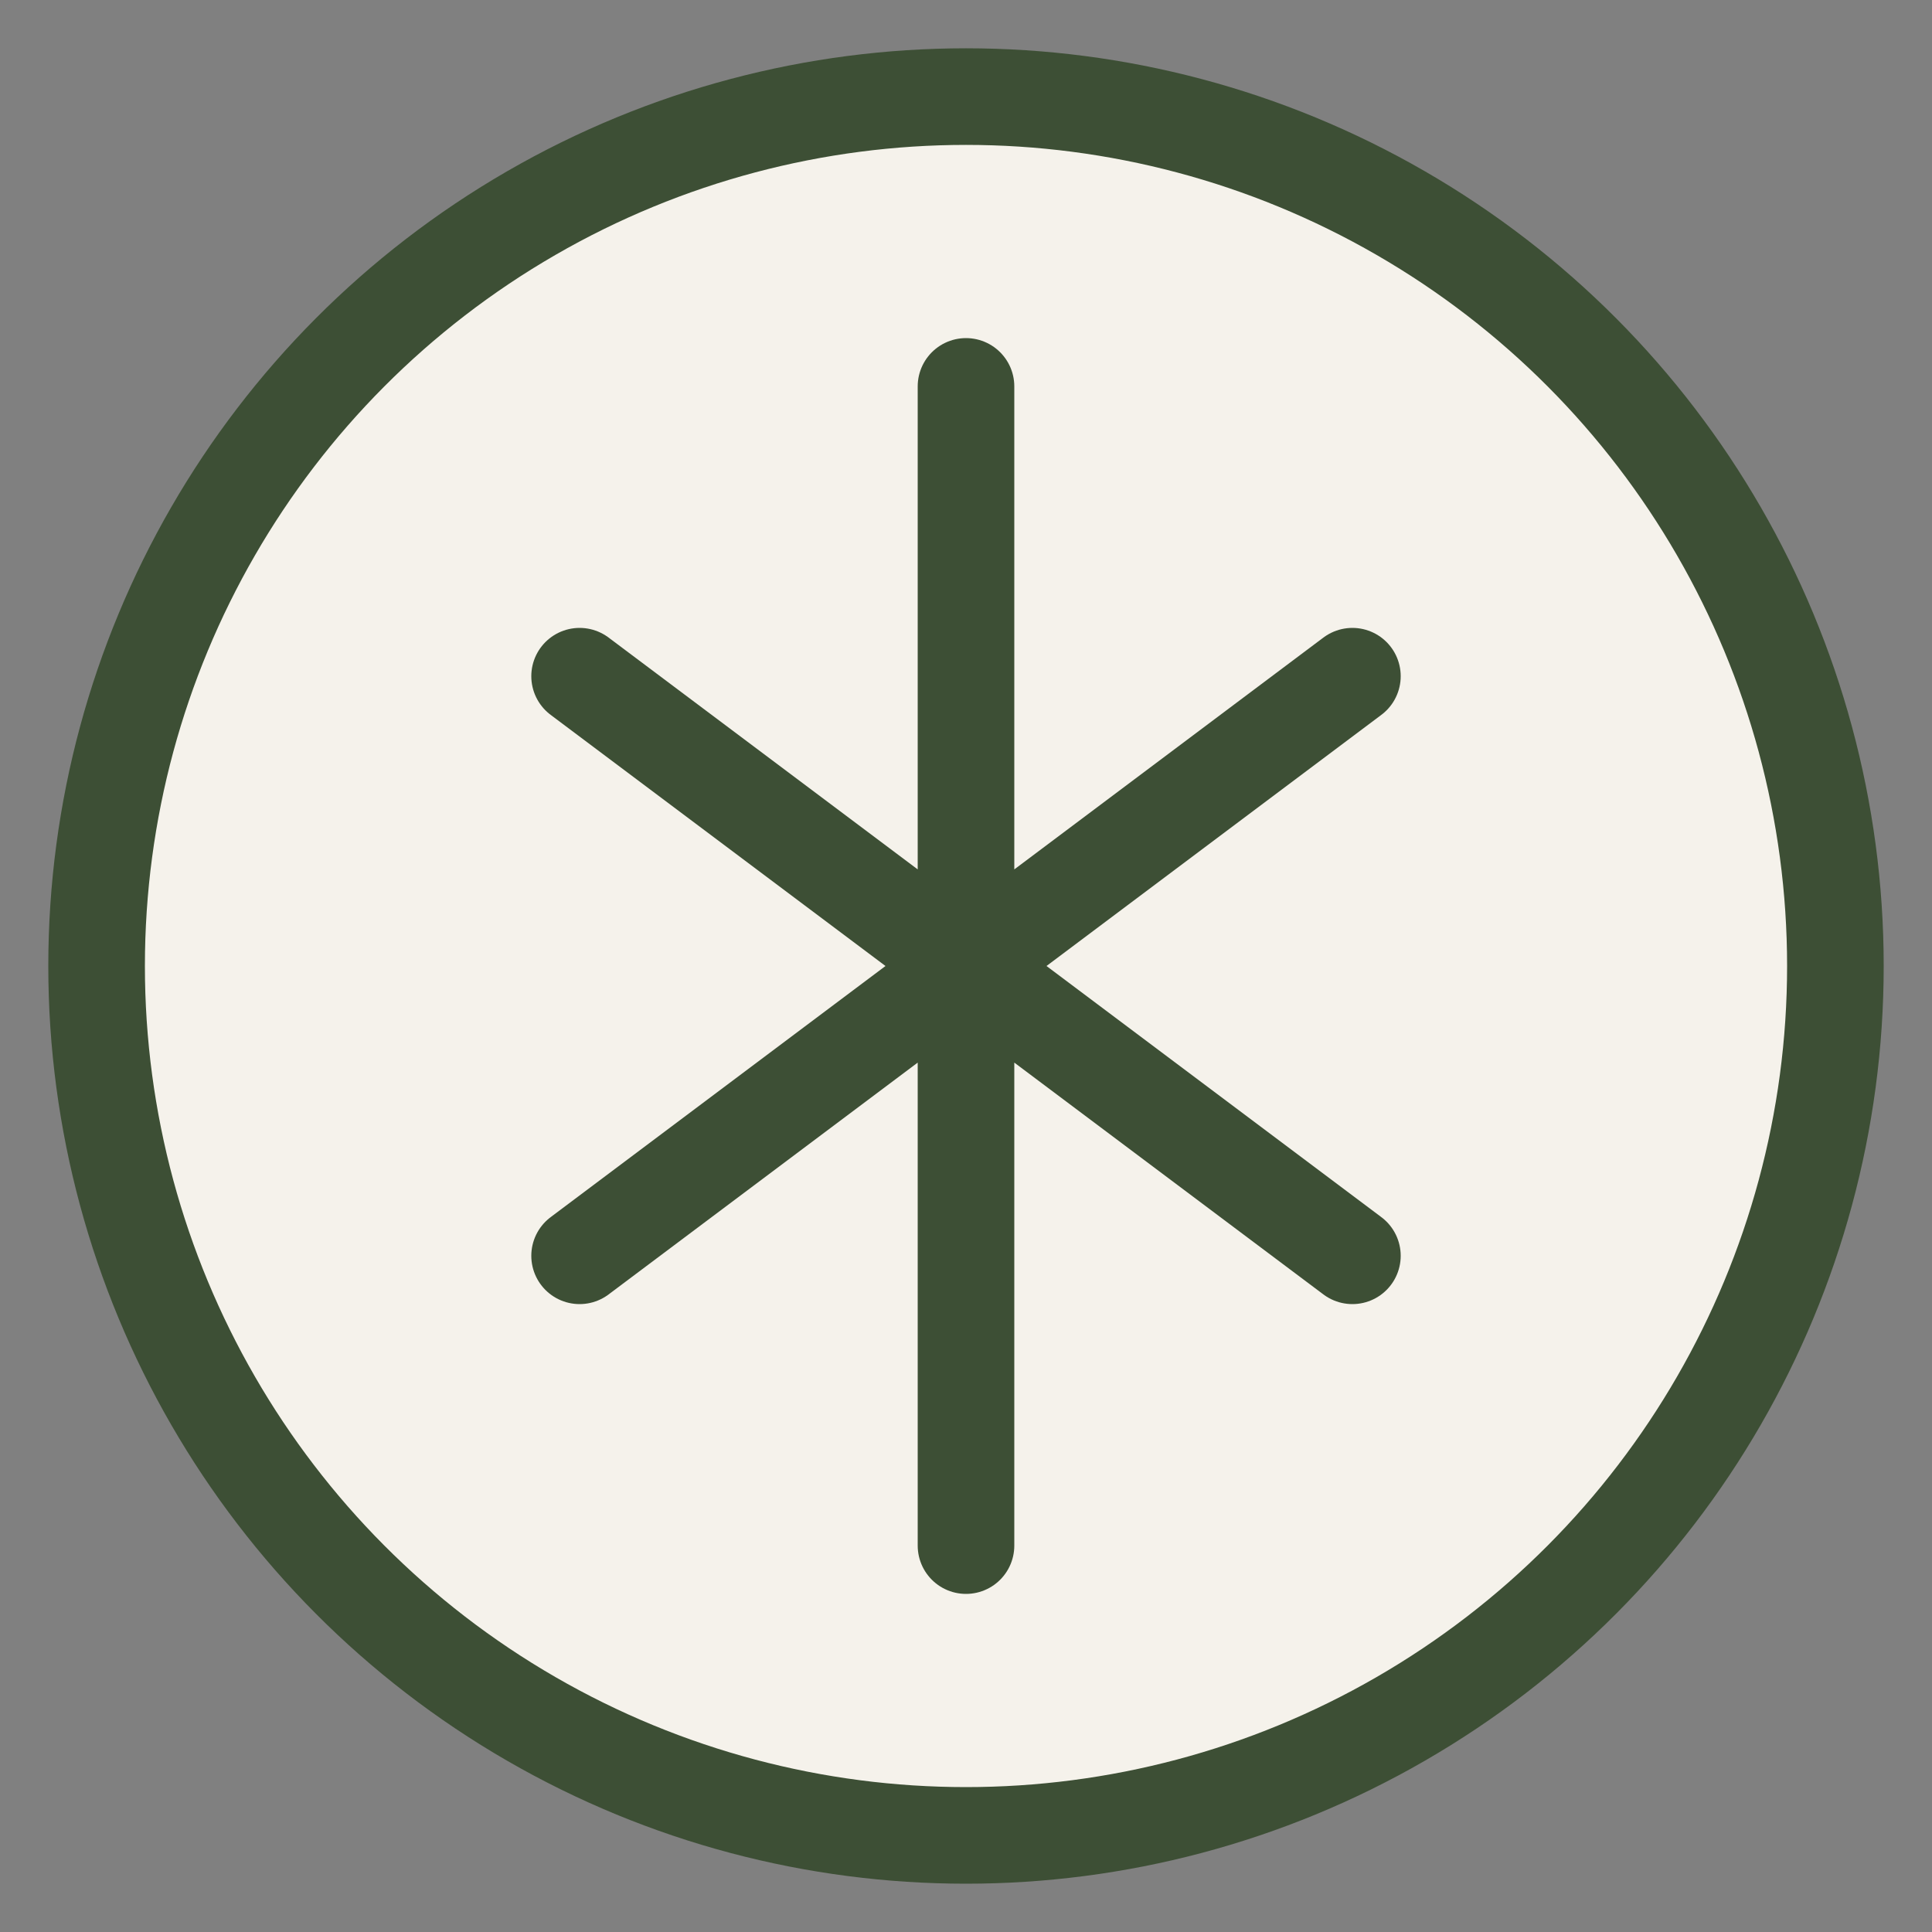
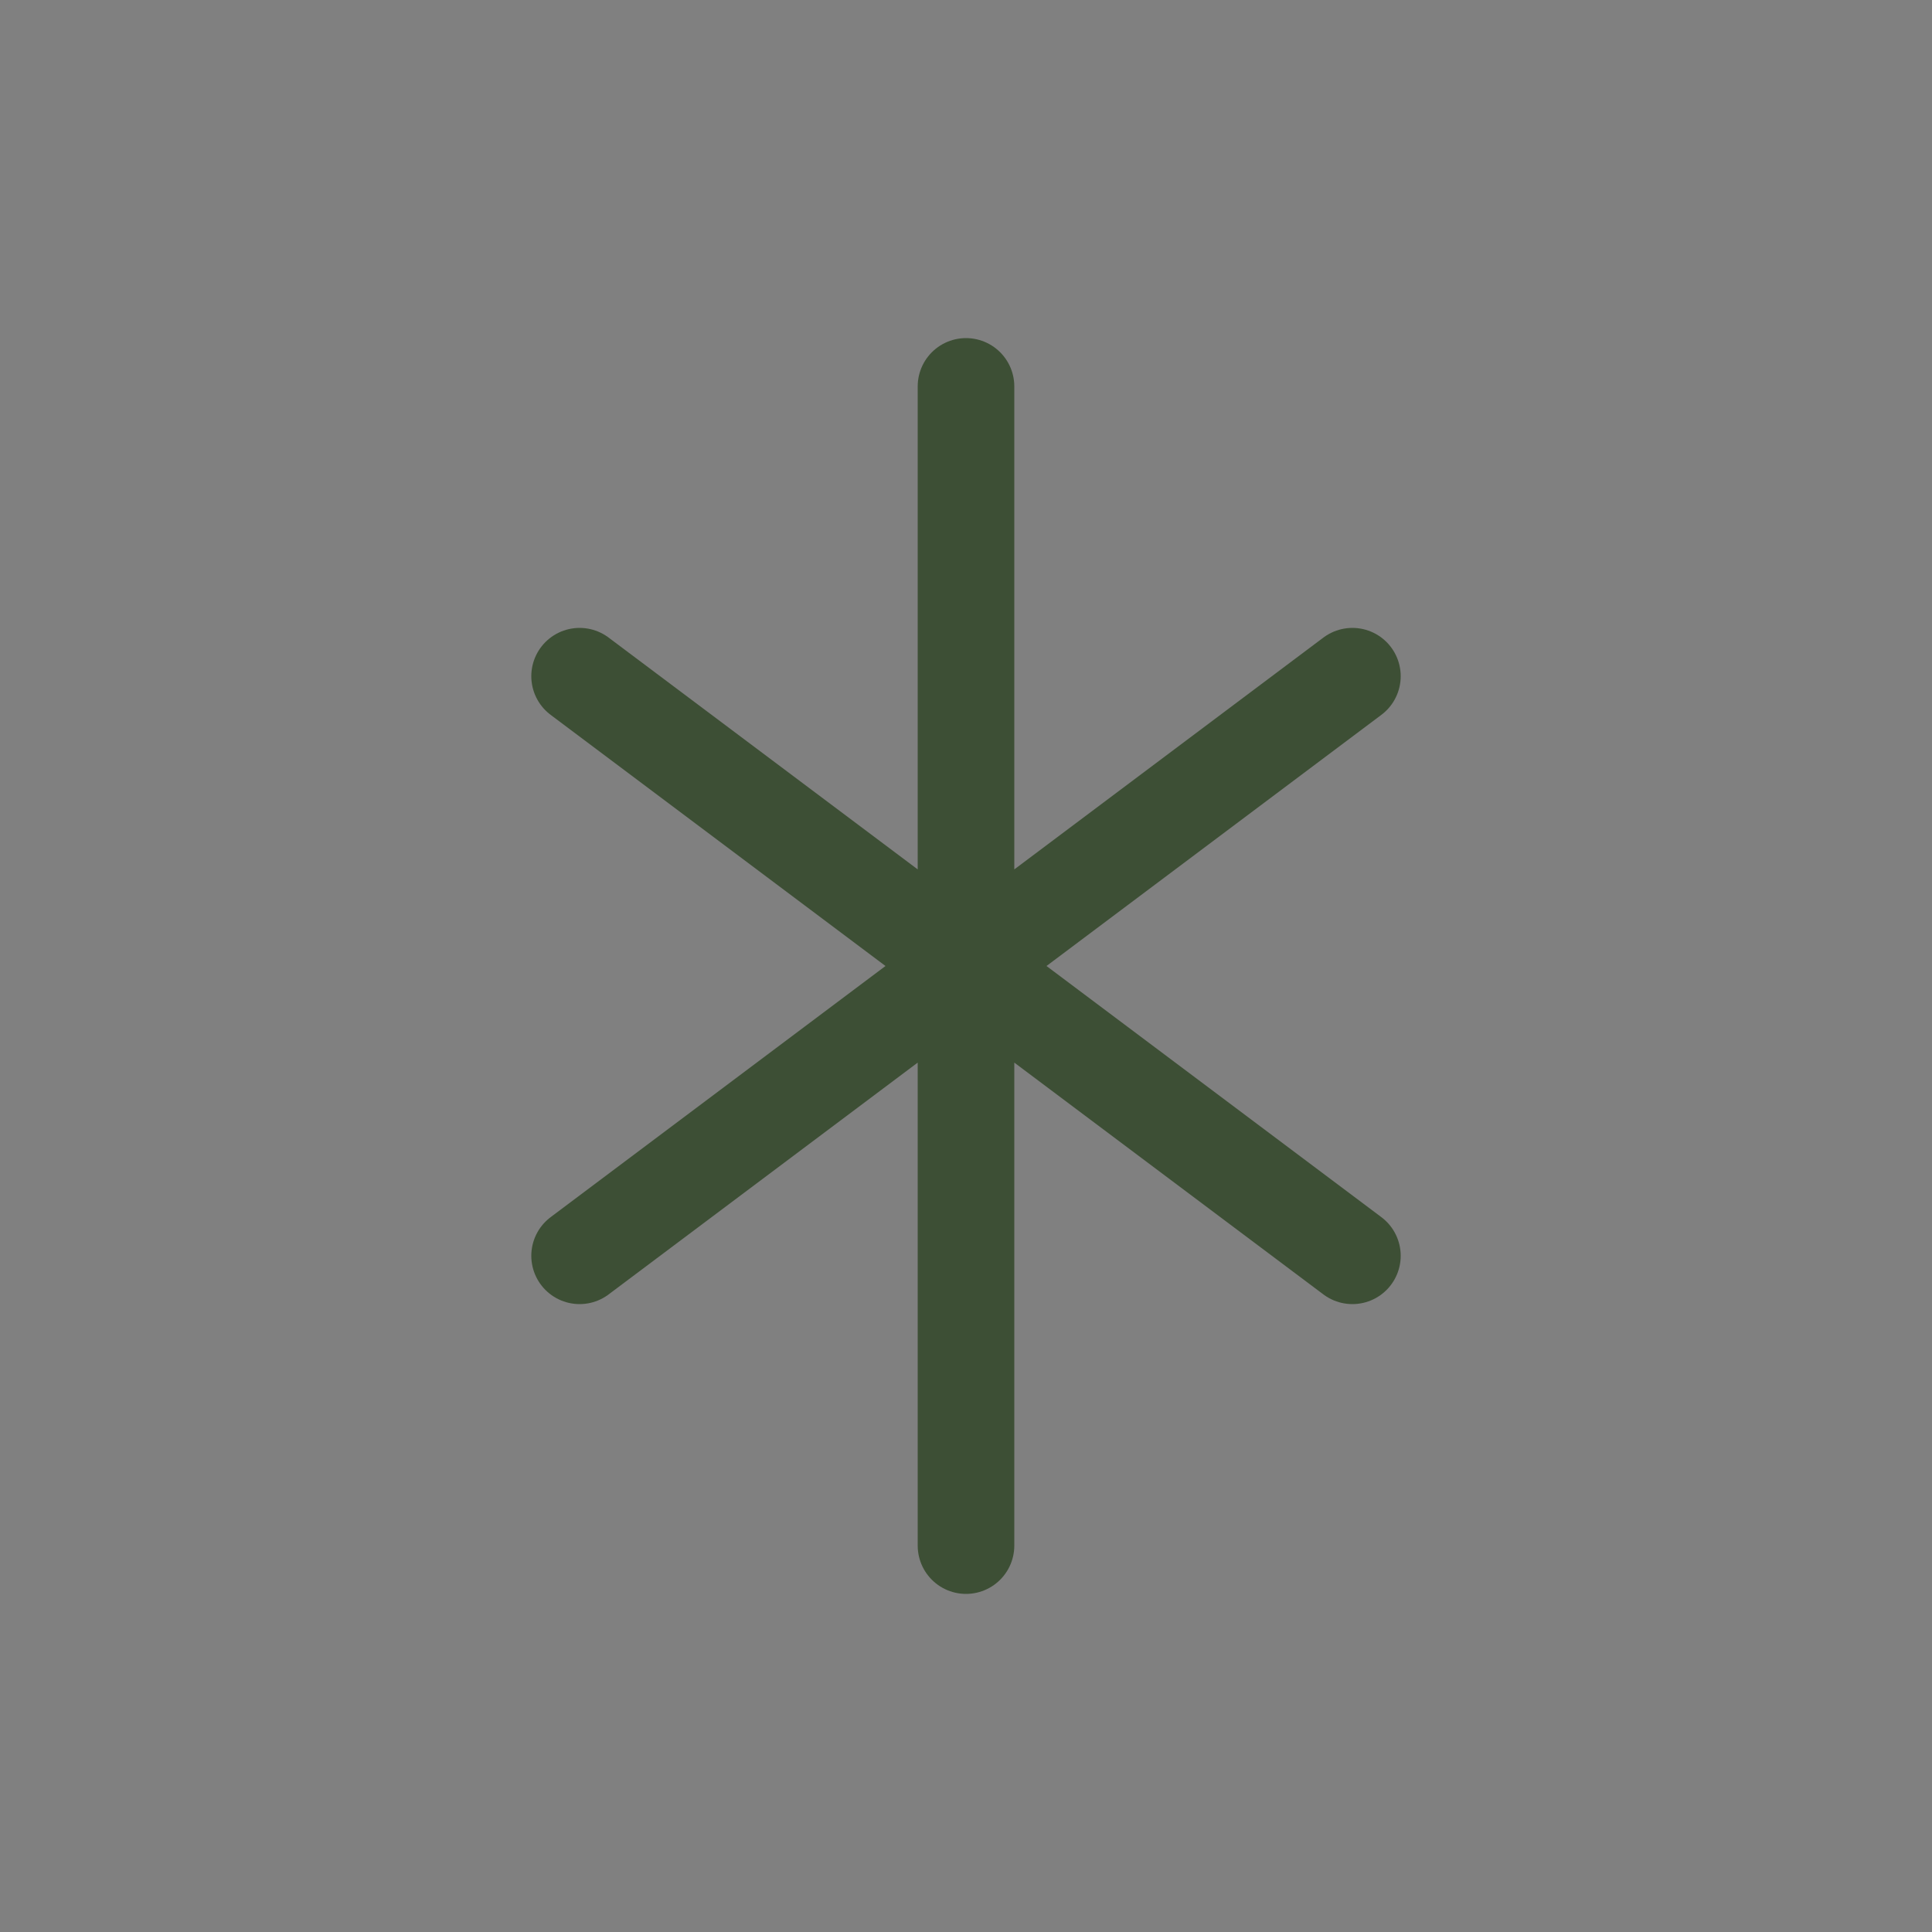
<svg xmlns="http://www.w3.org/2000/svg" viewBox="0 0 40 40" fill="none">
  <rect x="0" y="0" width="40" height="40" fill="#808080" stroke="none" />
-   <circle cx="20" cy="20" r="18" stroke="#3D4F35" stroke-width="2" fill="#F5F2EB" />
  <path d="M20 8 L20 32 M12 14 L20 20 L28 14 M12 26 L20 20 L28 26" stroke="#3D4F35" stroke-width="2" stroke-linecap="round" />
</svg>